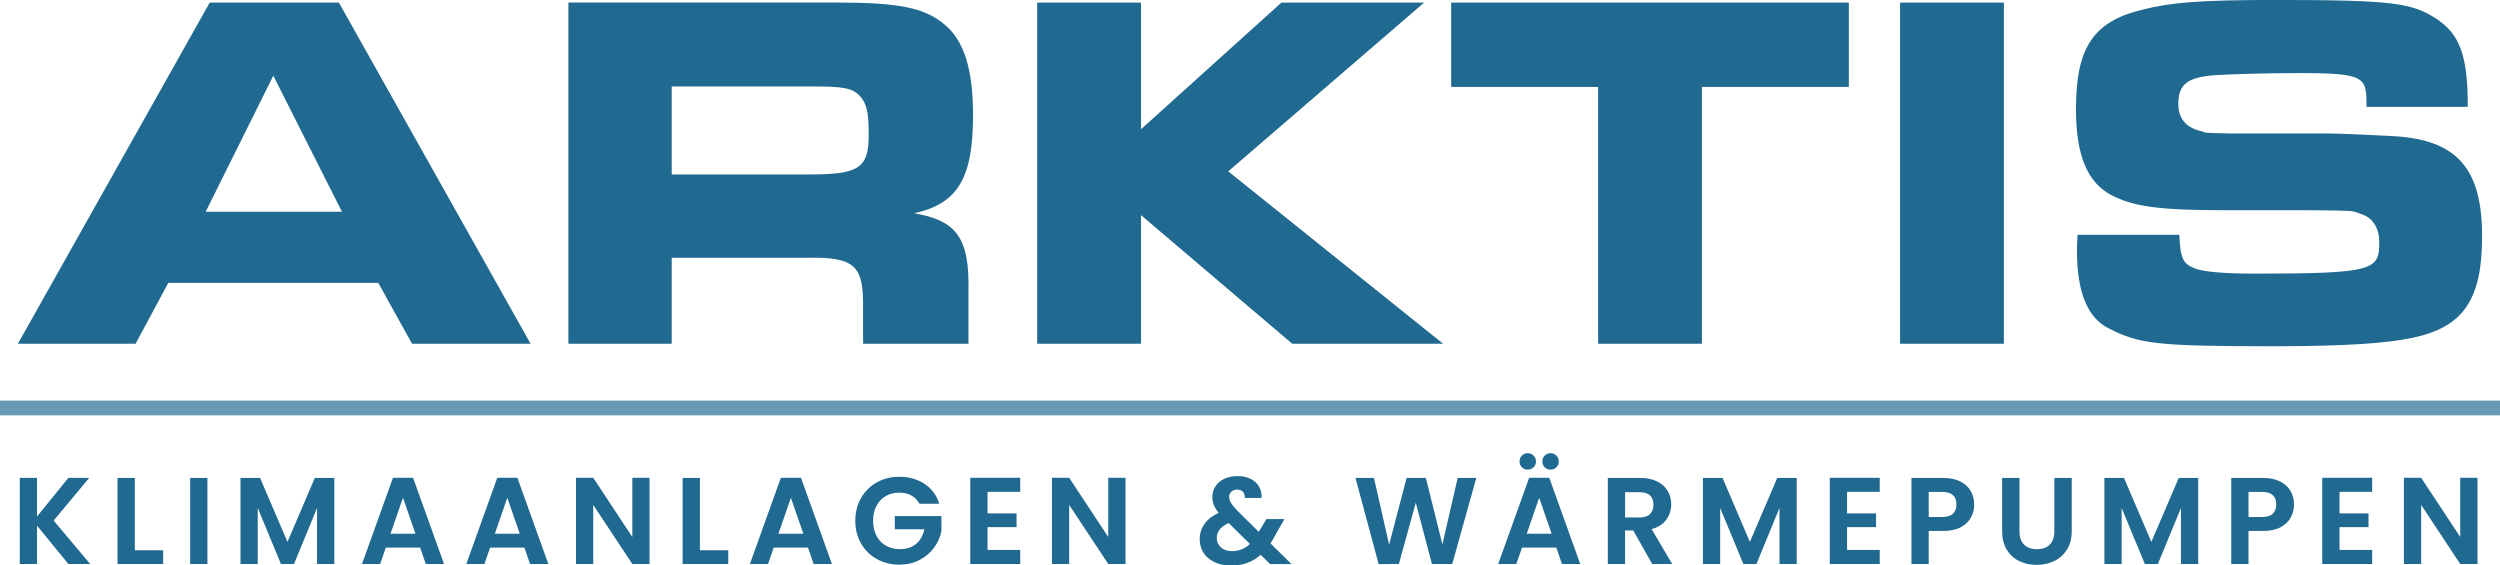
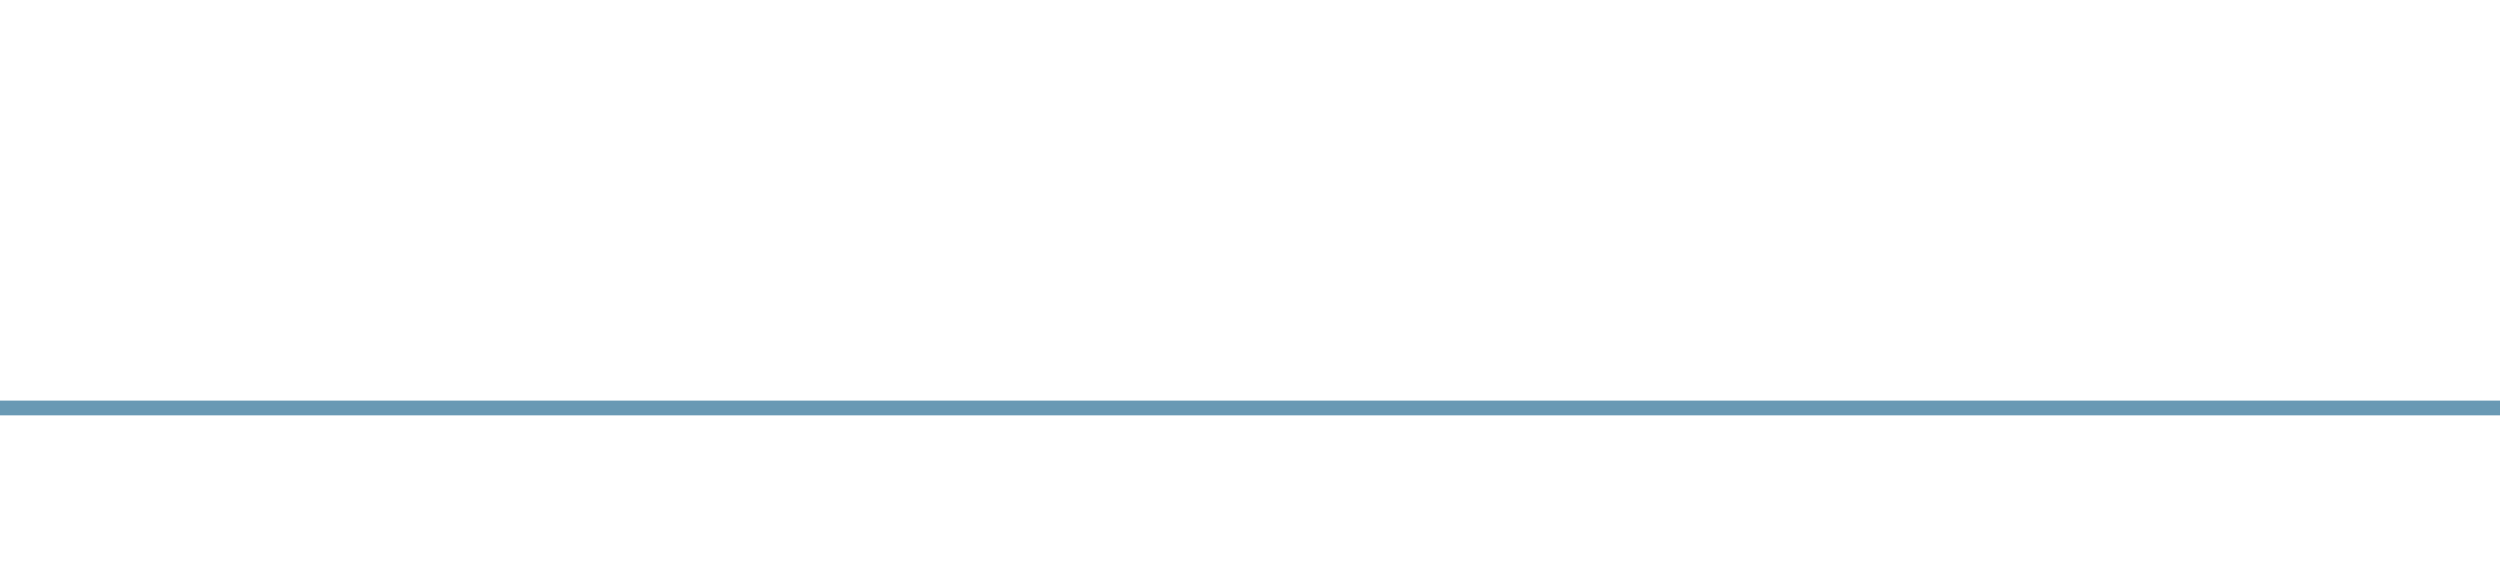
<svg xmlns="http://www.w3.org/2000/svg" id="Ebene_2" data-name="Ebene 2" viewBox="0 0 788.29 178.29">
  <defs>
    <style>      .cls-1 {        fill: none;        stroke: #6999b4;        stroke-width: 4.65px;      }      .cls-2 {        fill: #206990;      }    </style>
  </defs>
  <g id="Ebene_1-2" data-name="Ebene 1">
    <g>
-       <path class="cls-2" d="M5.65,108.38h37.1l10.32-19.19h66.2l10.65,19.19h37.38L106.85.81h-40.72L5.65,108.38h0ZM64.85,66.77l21.33-42.9,21.65,42.9h-42.98ZM179.22,108.38h32.58v-27.1h42.28c14.68-.32,17.9,2.1,18.06,13.71v13.39h33.23v-16.94c.32-16.29-3.71-21.93-17.1-24.19,13.71-3.06,18.55-10.97,18.55-30.97,0-14.52-2.9-23.71-9.19-28.71-6.13-5.16-14.52-6.77-33.55-6.77h-84.86v107.58h0ZM211.8,55v-27.74h44.38c9.84,0,12.58.48,15,3.07,2.1,2.26,2.74,5.16,2.74,12.1,0,10.64-3.06,12.58-18.87,12.58h-43.25ZM327.04,108.38h32.74v-41.29h-.88l48.55,41.29h47.58l-67.74-54.35L449.06.81h-45l-44.52,40.16h.24V.81h-32.74v107.58h0ZM503.9,108.38h32.74V27.42h46.33V.81h-125.39v26.61h46.33v80.96h0ZM599.12,108.38h32.74V.81h-32.74v107.58h0ZM655.07,74.03c-.16,2.26-.16,4.35-.16,5.32,0,12.74,3.39,20.97,10,24.19,9.52,4.84,14.59,5.64,51.85,5.64,23.39,0,36.2-.97,44.27-2.74,15.81-3.39,21.61-12.1,21.61-31.93,0-21.61-8.06-30.64-28.55-31.61-5.48-.32-16.85-.81-19.75-.81h-30.48c-10.65-.16-8.14-.32-10.07-.81-4.68-1.13-6.93-4.03-6.93-8.55,0-6.13,2.9-8.39,11.61-9.03,5.16-.32,16.04-.65,26.53-.65,21.13,0,21.2,1.29,21.2,10.65h31.93c0-16.13-2.42-22.74-9.84-27.74-7.74-5-13.3-5.97-51.04-5.97-23.55,0-32.98.81-41.69,3.06-15.48,3.71-20.97,11.93-20.97,31.29,0,14.68,3.55,23.23,11.29,27.26,6.94,3.55,15.16,4.68,35,4.68h26.53c16.94.16,13.78.16,17.33,1.29,3.39,1.13,5.48,4.36,5.48,8.71,0,8.87-1.36,10-39.27,10-10.32,0-16.36-.65-18.78-1.61-3.87-1.45-4.68-3.23-5-10.64h-32.1Z" />
-       <path class="cls-2" d="M28.43,177.83l-11.51-13.69,11.2-13.45h-6.57l-9.88,12.17v-12.17h-5.44v27.14h5.44v-12.09l9.88,12.09h6.88ZM42.5,150.69h-5.44v27.14h14.39v-4.32h-8.94v-22.82h0ZM59.96,150.69v27.14h5.44v-27.14h-5.44ZM99.27,150.69l-8.63,20.18-8.63-20.18h-6.18v27.14h5.44v-17.65l7.31,17.65h4.12l7.27-17.65v17.65h5.44v-27.14h-6.14ZM134.26,177.83h5.75l-9.76-27.18h-6.34l-9.76,27.18h5.72l1.79-5.17h10.81l1.79,5.17h0ZM123.14,168.3l3.93-11.35,3.93,11.35h-7.85ZM167.15,177.83h5.75l-9.76-27.18h-6.34l-9.76,27.18h5.71l1.79-5.17h10.81l1.79,5.17h0ZM156.03,168.3l3.93-11.35,3.93,11.35h-7.85ZM204.82,150.65h-5.44v18.66l-12.32-18.66h-5.44v27.18h5.44v-18.62l12.32,18.62h5.44v-27.18h0ZM220.68,150.69h-5.44v27.14h14.39v-4.32h-8.94v-22.82h0ZM256.57,177.83h5.75l-9.76-27.18h-6.34l-9.76,27.18h5.71l1.79-5.17h10.81l1.79,5.17h0ZM245.45,168.3l3.93-11.35,3.93,11.35h-7.85ZM296.18,158.85c-.86-2.7-2.41-4.79-4.67-6.28-2.26-1.49-4.91-2.24-7.97-2.24-2.59,0-4.94.59-7.06,1.77-2.11,1.18-3.77,2.83-4.98,4.94-1.21,2.11-1.81,4.5-1.81,7.17s.6,5.05,1.81,7.15c1.2,2.1,2.86,3.74,4.98,4.92,2.11,1.18,4.48,1.77,7.1,1.77,2.33,0,4.44-.49,6.32-1.46,1.88-.97,3.42-2.26,4.61-3.87,1.19-1.61,1.97-3.36,2.33-5.25v-4.74h-14.7v4.16h9.33c-.42,1.97-1.28,3.5-2.61,4.61s-3.02,1.65-5.09,1.65c-1.68,0-3.16-.36-4.43-1.09-1.27-.73-2.26-1.76-2.97-3.11-.71-1.35-1.07-2.93-1.07-4.74s.35-3.32,1.05-4.67,1.67-2.38,2.92-3.11c1.24-.73,2.67-1.09,4.28-1.09,1.45,0,2.72.3,3.81.89,1.09.6,1.94,1.47,2.57,2.61h6.26ZM321.69,155.08v-4.43h-15.75v27.18h15.75v-4.43h-10.3v-7.19h9.14v-4.32h-9.14v-6.8h10.3ZM354.89,150.65h-5.44v18.66l-12.32-18.66h-5.44v27.18h5.44v-18.62l12.32,18.62h5.44v-27.18h0ZM407.18,177.83l-6.57-6.49c.6-.91,1.15-1.87,1.67-2.88l2.72-4.78h-5.68l-2.22,3.69c-.03.05-.05.1-.08.16-.03.05-.07.1-.12.16l-6.84-6.76c-.88-.93-1.52-1.72-1.91-2.35-.39-.63-.58-1.28-.58-1.92s.24-1.23.72-1.65c.48-.43,1.08-.64,1.81-.64s1.35.23,1.79.68c.44.45.65,1.11.62,1.96h5.29c.08-1.27-.17-2.42-.74-3.46-.57-1.04-1.44-1.87-2.61-2.49-1.17-.62-2.57-.93-4.2-.93s-3.01.29-4.22.86c-1.21.57-2.13,1.35-2.78,2.35-.65,1-.97,2.12-.97,3.36,0,.91.15,1.76.47,2.55.31.79.82,1.61,1.52,2.47-1.97.88-3.46,2.03-4.47,3.46-1.01,1.43-1.52,3.03-1.52,4.82,0,1.66.42,3.12,1.24,4.37.83,1.26,2,2.23,3.52,2.92,1.52.69,3.27,1.03,5.27,1.03,3.63,0,6.7-1.13,9.21-3.38l2.95,2.92h6.69ZM388.48,173.78c-1.45,0-2.62-.39-3.5-1.19-.88-.79-1.32-1.77-1.32-2.93,0-2.05,1.26-3.63,3.77-4.74l6.69,6.61c-1.63,1.5-3.51,2.26-5.64,2.26h0ZM459.63,150.69l-4.82,20.96-5.21-20.96h-6.07l-5.52,21.07-4.78-21.07h-5.83l7.31,27.18,6.38-.04,5.33-19.32,5.09,19.32h6.41l7.58-27.14h-5.87ZM492.52,177.83h5.75l-9.76-27.18h-6.34l-9.76,27.18h5.72l1.79-5.17h10.81l1.79,5.17h0ZM481.4,168.3l3.93-11.35,3.93,11.35h-7.85ZM481.71,148.08c.73,0,1.34-.25,1.85-.74.51-.49.76-1.1.76-1.83s-.25-1.34-.76-1.85c-.5-.51-1.12-.76-1.85-.76s-1.33.25-1.83.76c-.49.5-.74,1.12-.74,1.85s.25,1.34.74,1.83c.49.49,1.1.74,1.83.74h0ZM488.9,148.08c.72,0,1.34-.25,1.85-.74.51-.49.76-1.1.76-1.83s-.25-1.34-.76-1.85c-.51-.51-1.12-.76-1.85-.76s-1.34.25-1.83.76c-.49.5-.74,1.12-.74,1.85s.25,1.34.74,1.83c.49.49,1.1.74,1.83.74h0ZM527.27,177.83l-6.49-11c2.05-.54,3.59-1.54,4.63-2.97,1.04-1.44,1.55-3.05,1.55-4.84,0-1.56-.37-2.96-1.11-4.22-.74-1.26-1.85-2.26-3.32-2.99-1.48-.74-3.27-1.11-5.37-1.11h-10.19v27.14h5.44v-10.58h2.57l5.99,10.58h6.3ZM512.42,155.2h4.55c1.48,0,2.58.34,3.3,1.03.73.69,1.09,1.65,1.09,2.9s-.36,2.26-1.09,2.97c-.73.71-1.83,1.07-3.3,1.07h-4.55v-7.97h0ZM560.4,150.69l-8.63,20.18-8.63-20.18h-6.18v27.14h5.44v-17.65l7.31,17.65h4.12l7.27-17.65v17.65h5.44v-27.14h-6.14ZM592.71,155.08v-4.43h-15.75v27.18h15.75v-4.43h-10.3v-7.19h9.14v-4.32h-9.14v-6.8h10.3ZM622.49,159.09c0-1.61-.37-3.04-1.11-4.31-.74-1.27-1.85-2.27-3.32-2.99-1.48-.72-3.27-1.09-5.36-1.09h-9.99v27.14h5.44v-10.42h4.55c2.23,0,4.08-.39,5.54-1.17,1.46-.78,2.54-1.8,3.23-3.07.69-1.27,1.03-2.63,1.03-4.08h0ZM612.46,163.01h-4.31v-7.89h4.31c2.96,0,4.43,1.32,4.43,3.96,0,1.24-.36,2.21-1.09,2.9-.73.69-1.84,1.03-3.34,1.03h0ZM631.31,150.69v16.76c0,2.31.48,4.26,1.44,5.85.96,1.59,2.26,2.79,3.91,3.6,1.65.8,3.48,1.21,5.5,1.21s3.91-.4,5.58-1.21c1.67-.8,3.01-2,4.01-3.6,1-1.59,1.5-3.54,1.5-5.85v-16.76h-5.48v16.8c0,1.84-.48,3.25-1.44,4.22-.96.97-2.32,1.46-4.08,1.46s-3.08-.49-4.04-1.46c-.96-.97-1.44-2.38-1.44-4.22v-16.8h-5.44ZM686.99,150.69l-8.63,20.18-8.63-20.18h-6.18v27.14h5.44v-17.65l7.31,17.65h4.12l7.27-17.65v17.65h5.44v-27.14h-6.14ZM723.34,159.09c0-1.61-.37-3.04-1.11-4.31-.74-1.27-1.85-2.27-3.33-2.99-1.48-.72-3.26-1.09-5.36-1.09h-9.99v27.14h5.44v-10.42h4.55c2.23,0,4.08-.39,5.54-1.17,1.46-.78,2.54-1.8,3.23-3.07.69-1.27,1.03-2.63,1.03-4.08h0ZM713.31,163.01h-4.32v-7.89h4.32c2.95,0,4.43,1.32,4.43,3.96,0,1.24-.36,2.21-1.09,2.9-.73.69-1.84,1.03-3.34,1.03h0ZM747.99,155.08v-4.43h-15.75v27.18h15.75v-4.43h-10.3v-7.19h9.14v-4.32h-9.14v-6.8h10.3ZM781.19,150.65h-5.44v18.66l-12.32-18.66h-5.44v27.18h5.44v-18.62l12.32,18.62h5.44v-27.18h0Z" />
      <line class="cls-1" y1="128.64" x2="788.29" y2="128.64" />
    </g>
  </g>
</svg>